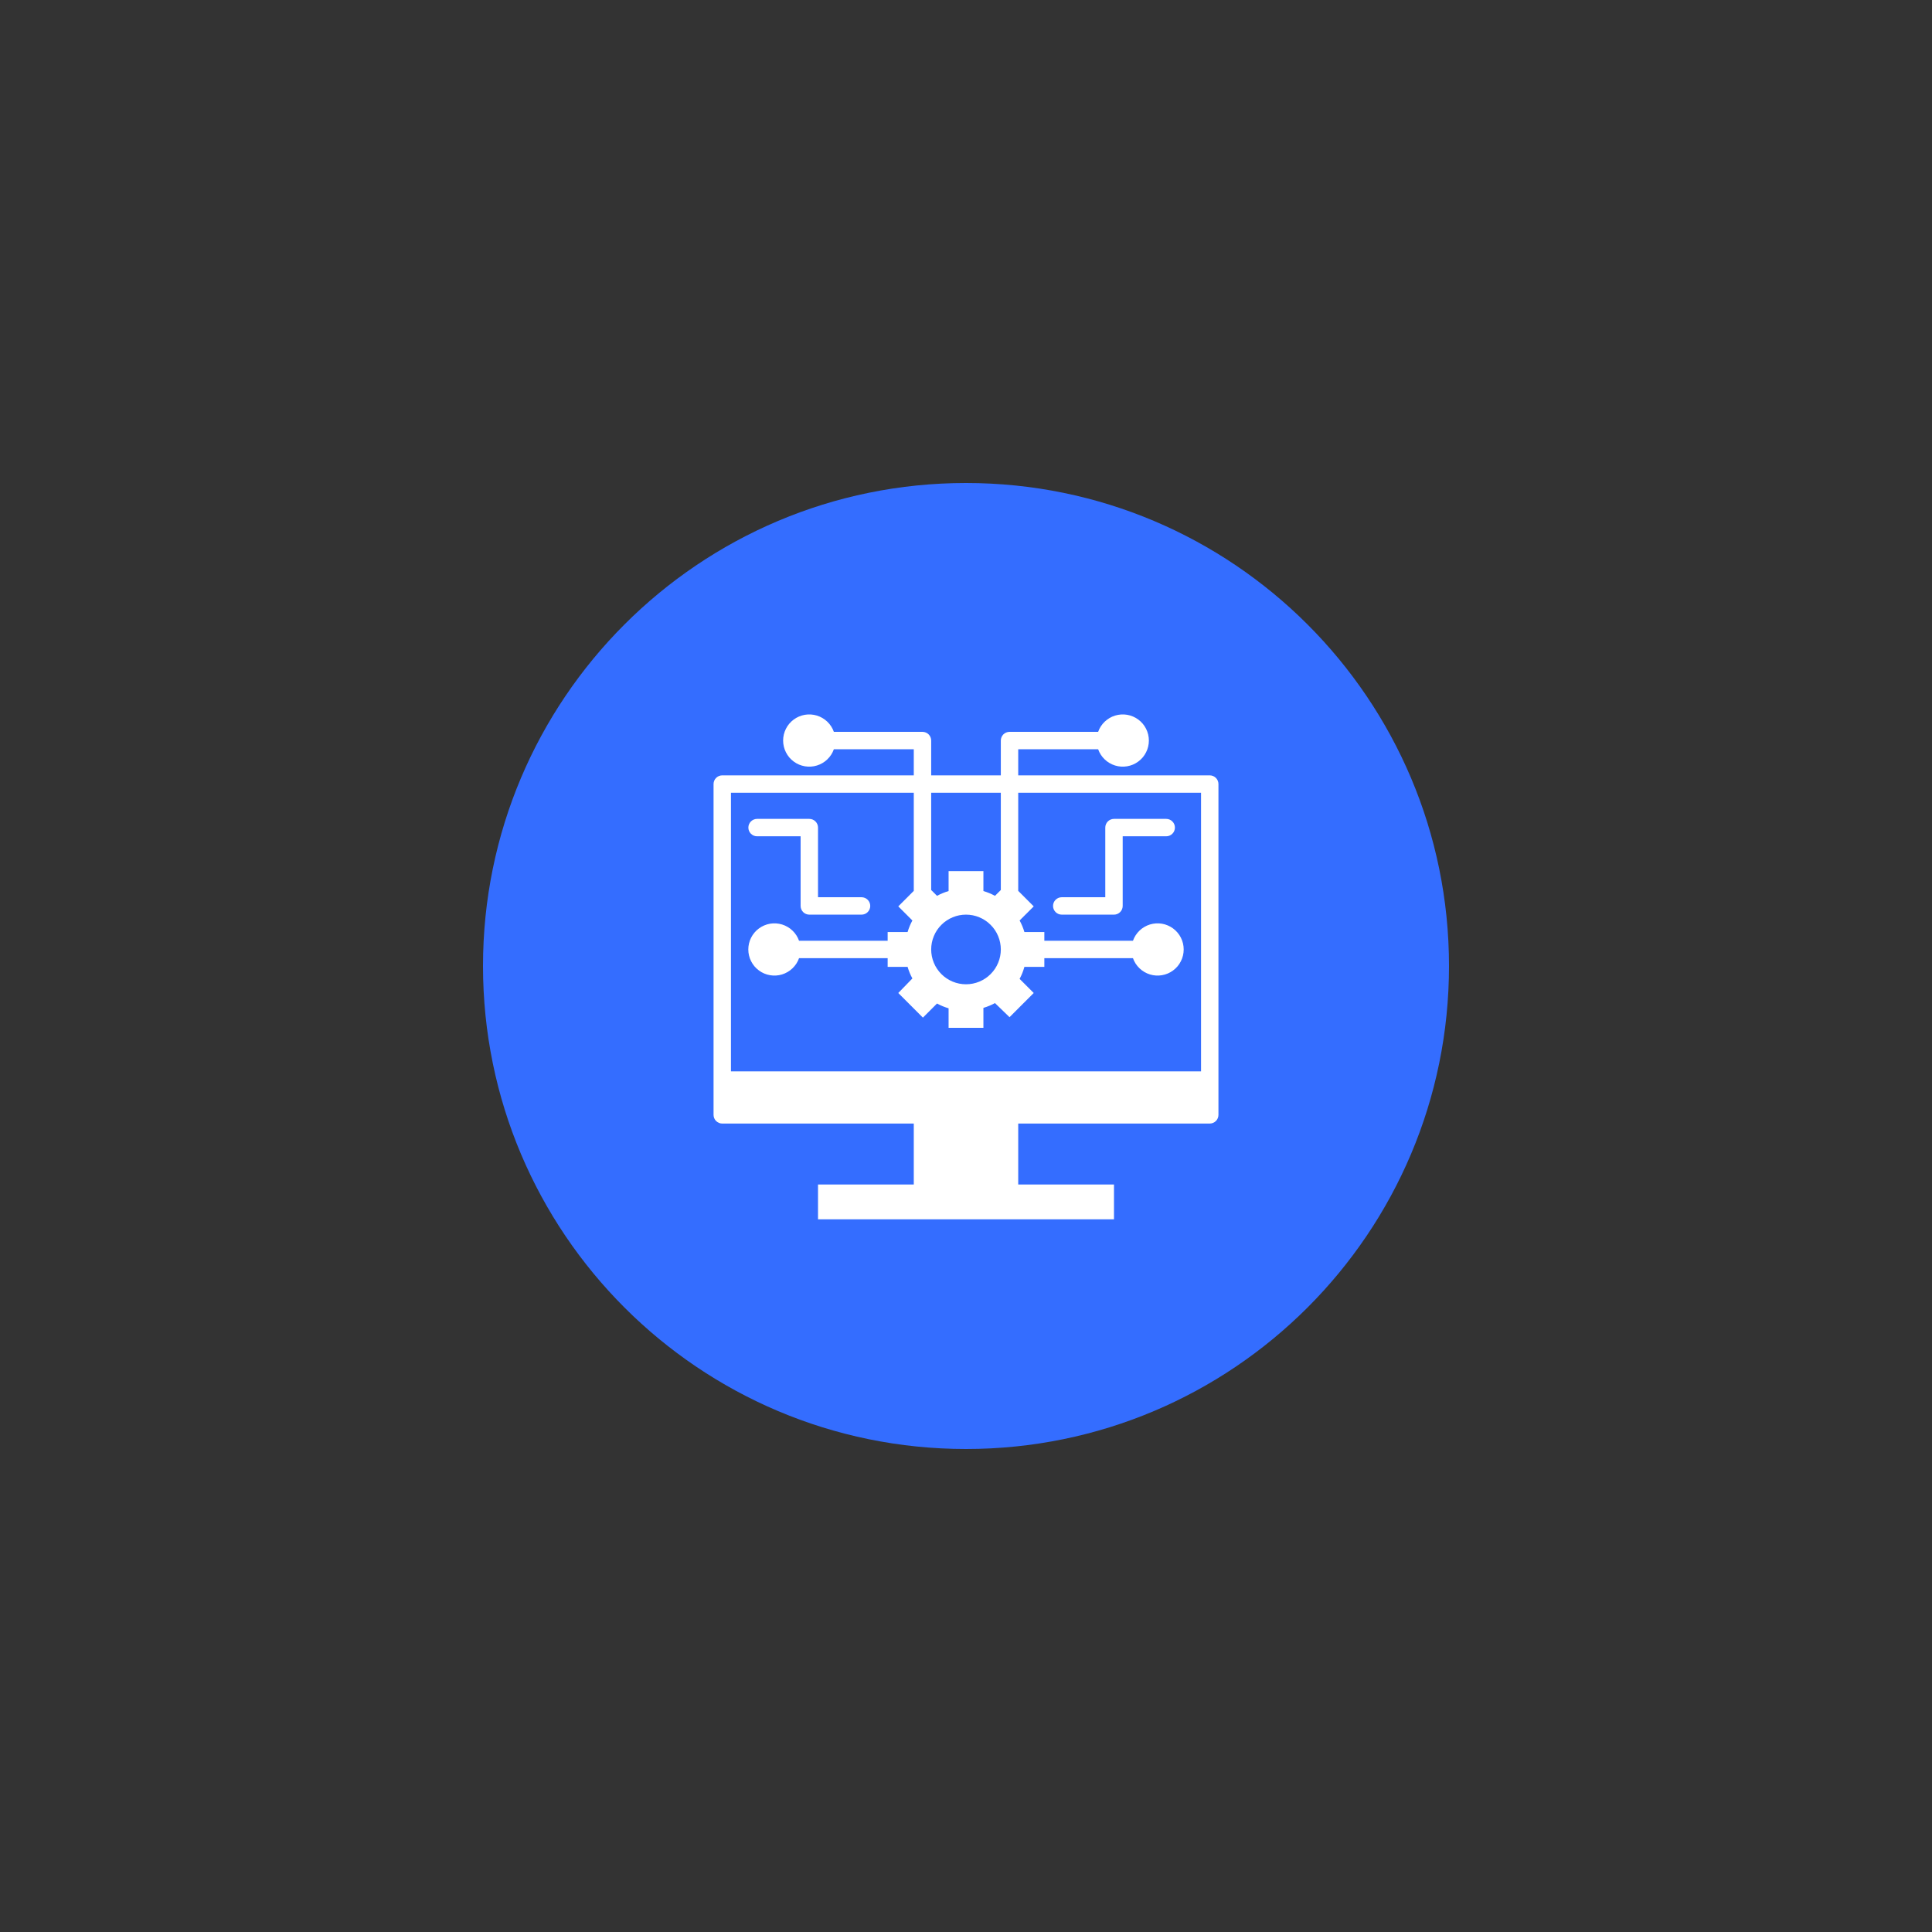
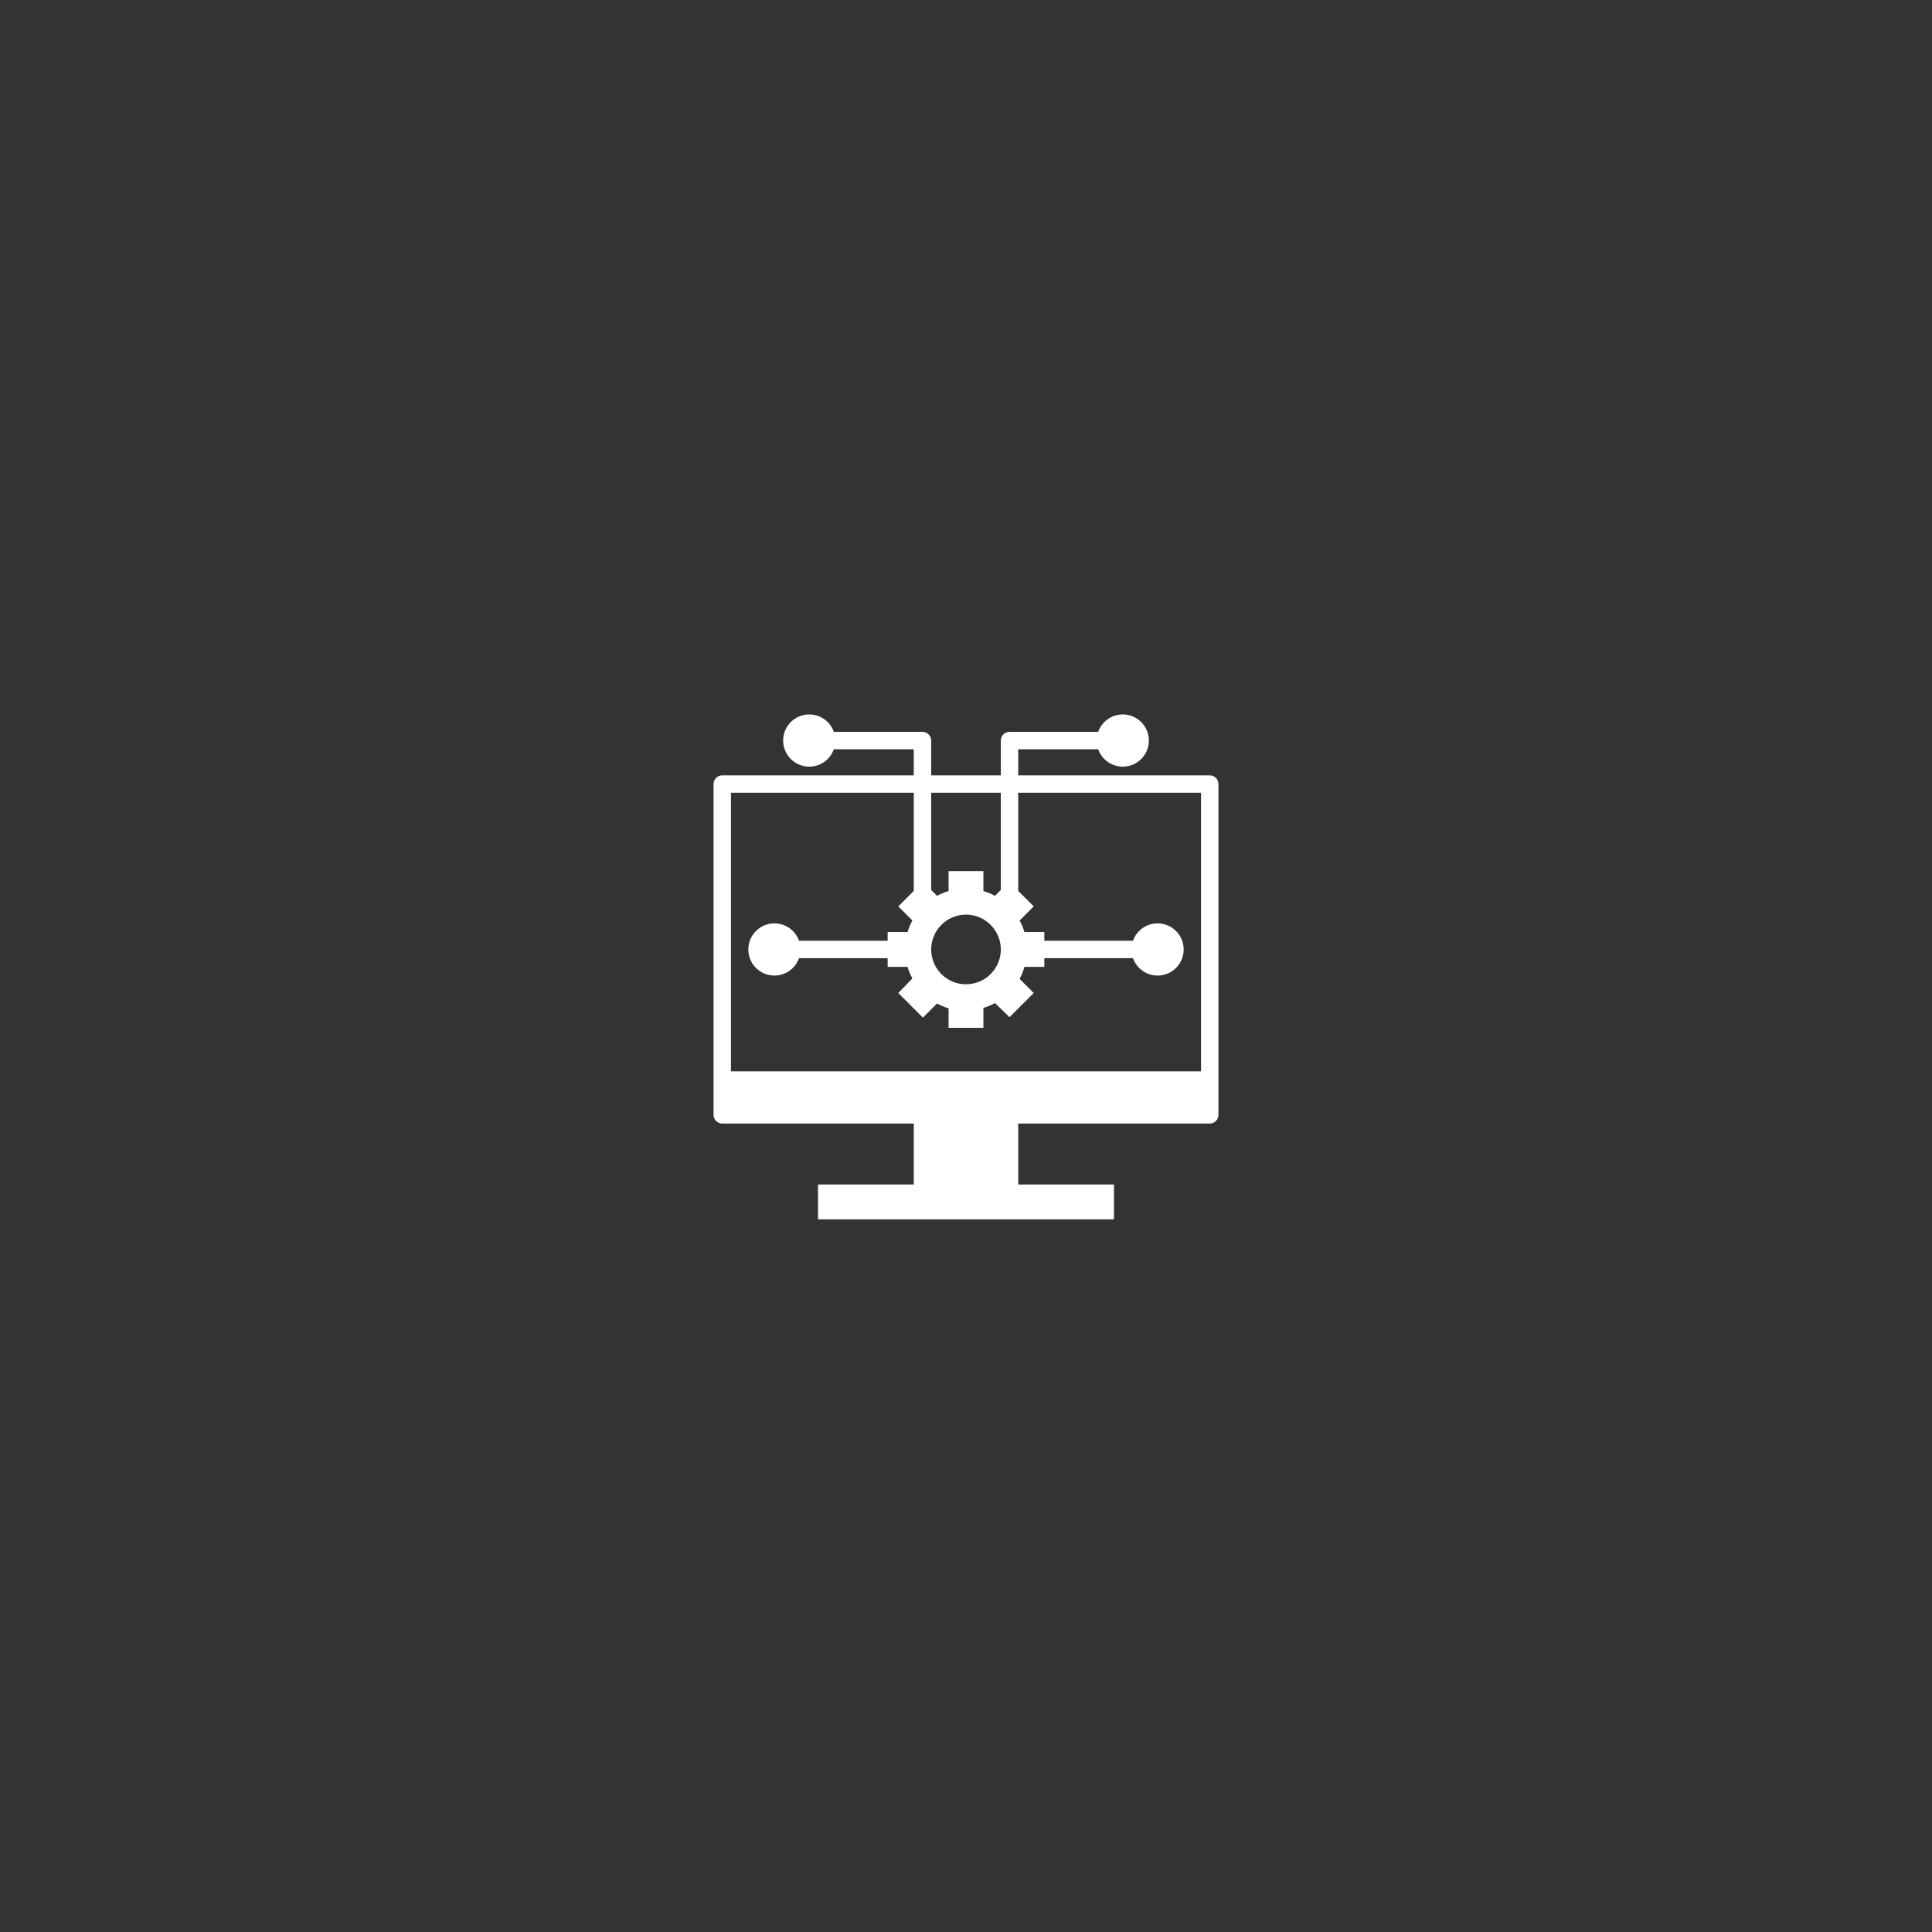
<svg xmlns="http://www.w3.org/2000/svg" width="500" zoomAndPan="magnify" viewBox="0 0 375 375" height="500" preserveAspectRatio="xMidYMid meet" version="1.0">
  <rect x="0" y="0" width="375" height="375" fill="#333333" stroke="none" />
  <defs>
    <clipPath id="fcd70ee86e">
-       <path d="M 93.75 93.75 L 281.25 93.75 L 281.25 281.25 L 93.75 281.25 Z M 93.75 93.75 " clip-rule="nonzero" />
-     </clipPath>
+       </clipPath>
    <clipPath id="99eeeaeadf">
      <path d="M 187.5 93.75 C 135.723 93.75 93.75 135.723 93.75 187.5 C 93.75 239.277 135.723 281.25 187.5 281.25 C 239.277 281.25 281.25 239.277 281.25 187.5 C 281.25 135.723 239.277 93.75 187.5 93.75 Z M 187.5 93.75 " clip-rule="nonzero" />
    </clipPath>
    <clipPath id="9c65149489">
      <path d="M 138.332 138.332 L 236.668 138.332 L 236.668 236.668 L 138.332 236.668 Z M 138.332 138.332 " clip-rule="nonzero" />
    </clipPath>
  </defs>
  <g clip-path="url(#fcd70ee86e)">
    <g clip-path="url(#99eeeaeadf)">
      <path fill="#346dff" d="M 93.75 93.75 L 281.25 93.75 L 281.25 281.25 L 93.75 281.25 Z M 93.75 93.75 " fill-opacity="1" fill-rule="nonzero" />
    </g>
  </g>
  <g clip-path="url(#9c65149489)">
    <path fill="#ffffff" d="M 140.191 218.082 L 177.363 218.082 L 177.363 229.91 L 158.777 229.91 L 158.777 236.668 L 216.223 236.668 L 216.223 229.91 L 197.637 229.91 L 197.637 218.082 L 234.809 218.082 C 235.035 218.082 235.25 218.039 235.457 217.953 C 235.664 217.867 235.844 217.746 236.004 217.586 C 236.164 217.43 236.285 217.246 236.371 217.039 C 236.457 216.832 236.5 216.617 236.5 216.391 L 236.5 152.188 C 236.5 151.965 236.457 151.746 236.371 151.539 C 236.285 151.332 236.164 151.152 236.004 150.992 C 235.844 150.832 235.664 150.711 235.457 150.625 C 235.25 150.539 235.035 150.496 234.809 150.496 L 197.637 150.496 L 197.637 145.43 L 213.148 145.43 C 213.281 145.801 213.453 146.156 213.668 146.488 C 213.883 146.82 214.133 147.125 214.422 147.398 C 214.707 147.672 215.02 147.91 215.363 148.109 C 215.703 148.312 216.066 148.469 216.445 148.586 C 216.824 148.703 217.211 148.773 217.605 148.797 C 218 148.824 218.395 148.801 218.785 148.734 C 219.176 148.668 219.551 148.555 219.918 148.402 C 220.281 148.246 220.625 148.051 220.941 147.812 C 221.262 147.578 221.547 147.309 221.805 147.008 C 222.059 146.703 222.273 146.375 222.453 146.02 C 222.633 145.668 222.766 145.297 222.859 144.91 C 222.949 144.527 222.996 144.137 222.996 143.738 C 222.996 143.344 222.949 142.953 222.859 142.566 C 222.766 142.18 222.633 141.812 222.453 141.457 C 222.273 141.102 222.059 140.773 221.805 140.473 C 221.547 140.168 221.262 139.898 220.941 139.664 C 220.625 139.43 220.281 139.234 219.918 139.078 C 219.551 138.922 219.176 138.809 218.785 138.742 C 218.395 138.676 218 138.656 217.605 138.68 C 217.211 138.707 216.824 138.777 216.445 138.891 C 216.066 139.008 215.703 139.168 215.363 139.367 C 215.02 139.566 214.707 139.805 214.422 140.078 C 214.133 140.352 213.883 140.656 213.668 140.988 C 213.453 141.324 213.281 141.676 213.148 142.051 L 195.949 142.051 C 195.723 142.051 195.508 142.094 195.301 142.18 C 195.094 142.262 194.91 142.387 194.754 142.543 C 194.594 142.703 194.473 142.887 194.387 143.094 C 194.301 143.301 194.258 143.516 194.258 143.738 L 194.258 150.496 L 180.742 150.496 L 180.742 143.738 C 180.742 143.516 180.699 143.301 180.613 143.094 C 180.527 142.887 180.406 142.703 180.246 142.543 C 180.09 142.387 179.906 142.262 179.699 142.18 C 179.492 142.094 179.277 142.051 179.051 142.051 L 161.852 142.051 C 161.719 141.676 161.547 141.324 161.332 140.988 C 161.117 140.656 160.867 140.352 160.578 140.078 C 160.293 139.805 159.98 139.566 159.637 139.367 C 159.297 139.168 158.934 139.008 158.555 138.891 C 158.176 138.777 157.789 138.707 157.395 138.68 C 157 138.656 156.605 138.676 156.215 138.742 C 155.824 138.809 155.449 138.922 155.082 139.078 C 154.719 139.234 154.375 139.43 154.059 139.664 C 153.738 139.898 153.453 140.168 153.195 140.473 C 152.941 140.773 152.727 141.102 152.547 141.457 C 152.367 141.812 152.234 142.18 152.141 142.566 C 152.051 142.953 152.004 143.344 152.004 143.738 C 152.004 144.137 152.051 144.527 152.141 144.91 C 152.234 145.297 152.367 145.668 152.547 146.02 C 152.727 146.375 152.941 146.703 153.195 147.008 C 153.453 147.309 153.738 147.578 154.059 147.812 C 154.375 148.051 154.719 148.246 155.082 148.402 C 155.449 148.555 155.824 148.668 156.215 148.734 C 156.605 148.801 157 148.824 157.395 148.797 C 157.789 148.773 158.176 148.703 158.555 148.586 C 158.934 148.469 159.297 148.312 159.637 148.109 C 159.98 147.91 160.293 147.672 160.578 147.398 C 160.867 147.125 161.117 146.82 161.332 146.488 C 161.547 146.156 161.719 145.801 161.852 145.43 L 177.363 145.43 L 177.363 150.496 L 140.191 150.496 C 139.965 150.496 139.75 150.539 139.543 150.625 C 139.336 150.711 139.156 150.832 138.996 150.992 C 138.836 151.152 138.715 151.332 138.629 151.539 C 138.543 151.746 138.5 151.965 138.5 152.188 L 138.5 216.391 C 138.5 216.617 138.543 216.832 138.629 217.039 C 138.715 217.246 138.836 217.43 138.996 217.586 C 139.156 217.746 139.336 217.867 139.543 217.953 C 139.75 218.039 139.965 218.082 140.191 218.082 Z M 180.742 153.875 L 194.258 153.875 L 194.258 172.75 L 193.125 173.883 C 192.41 173.492 191.66 173.184 190.879 172.953 L 190.879 169.082 L 184.121 169.082 L 184.121 172.953 C 183.34 173.184 182.59 173.492 181.875 173.883 L 180.742 172.75 Z M 187.5 177.531 C 187.945 177.531 188.383 177.574 188.82 177.66 C 189.254 177.746 189.676 177.875 190.086 178.047 C 190.496 178.215 190.887 178.422 191.254 178.672 C 191.625 178.918 191.965 179.195 192.277 179.512 C 192.594 179.824 192.871 180.164 193.121 180.535 C 193.367 180.902 193.574 181.293 193.742 181.703 C 193.914 182.113 194.043 182.535 194.129 182.973 C 194.215 183.406 194.258 183.848 194.258 184.289 C 194.258 184.734 194.215 185.172 194.129 185.609 C 194.043 186.043 193.914 186.465 193.742 186.875 C 193.574 187.285 193.367 187.676 193.121 188.043 C 192.871 188.414 192.594 188.754 192.277 189.07 C 191.965 189.383 191.625 189.664 191.254 189.91 C 190.887 190.156 190.496 190.363 190.086 190.535 C 189.676 190.703 189.254 190.832 188.82 190.918 C 188.383 191.004 187.945 191.047 187.5 191.047 C 187.055 191.047 186.617 191.004 186.18 190.918 C 185.746 190.832 185.324 190.703 184.914 190.535 C 184.504 190.363 184.113 190.156 183.746 189.91 C 183.375 189.664 183.035 189.383 182.723 189.07 C 182.406 188.754 182.129 188.414 181.879 188.043 C 181.633 187.676 181.426 187.285 181.258 186.875 C 181.086 186.465 180.957 186.043 180.871 185.609 C 180.785 185.172 180.742 184.734 180.742 184.289 C 180.742 183.848 180.785 183.406 180.871 182.973 C 180.957 182.535 181.086 182.113 181.258 181.703 C 181.426 181.293 181.633 180.902 181.879 180.535 C 182.129 180.164 182.406 179.824 182.723 179.512 C 183.035 179.195 183.375 178.918 183.746 178.672 C 184.113 178.422 184.504 178.215 184.914 178.047 C 185.324 177.875 185.746 177.746 186.18 177.66 C 186.617 177.574 187.055 177.531 187.5 177.531 Z M 141.879 153.875 L 177.363 153.875 L 177.363 172.918 L 174.355 175.926 L 177.094 178.664 C 176.703 179.379 176.391 180.129 176.164 180.91 L 172.293 180.91 L 172.293 182.602 L 155.094 182.602 C 154.961 182.227 154.789 181.875 154.574 181.539 C 154.359 181.207 154.105 180.902 153.82 180.629 C 153.535 180.355 153.223 180.117 152.879 179.918 C 152.539 179.719 152.176 179.559 151.797 179.441 C 151.418 179.328 151.031 179.258 150.637 179.23 C 150.242 179.207 149.848 179.227 149.457 179.293 C 149.066 179.359 148.688 179.473 148.324 179.629 C 147.961 179.785 147.617 179.98 147.301 180.215 C 146.98 180.449 146.695 180.719 146.438 181.023 C 146.184 181.324 145.965 181.652 145.789 182.008 C 145.609 182.363 145.473 182.73 145.383 183.117 C 145.293 183.504 145.246 183.895 145.246 184.289 C 145.246 184.688 145.293 185.078 145.383 185.461 C 145.473 185.848 145.609 186.219 145.789 186.57 C 145.965 186.926 146.184 187.254 146.438 187.559 C 146.695 187.859 146.98 188.129 147.301 188.363 C 147.617 188.602 147.961 188.797 148.324 188.953 C 148.688 189.105 149.066 189.219 149.457 189.285 C 149.848 189.352 150.242 189.375 150.637 189.348 C 151.031 189.324 151.418 189.254 151.797 189.137 C 152.176 189.02 152.539 188.863 152.879 188.66 C 153.223 188.461 153.535 188.223 153.82 187.949 C 154.105 187.676 154.359 187.371 154.574 187.039 C 154.789 186.707 154.961 186.352 155.094 185.98 L 172.293 185.98 L 172.293 187.668 L 176.164 187.668 C 176.391 188.449 176.703 189.199 177.094 189.918 L 174.355 192.738 L 179.137 197.52 L 181.875 194.781 C 182.59 195.172 183.34 195.48 184.121 195.711 L 184.121 199.496 L 190.879 199.496 L 190.879 195.629 C 191.66 195.398 192.41 195.086 193.125 194.699 L 195.949 197.434 L 200.645 192.738 L 197.906 190 C 198.305 189.258 198.613 188.48 198.836 187.668 L 202.707 187.668 L 202.707 185.98 L 219.906 185.98 C 220.039 186.352 220.211 186.707 220.426 187.039 C 220.641 187.371 220.895 187.676 221.18 187.949 C 221.465 188.223 221.777 188.461 222.121 188.66 C 222.461 188.863 222.824 189.02 223.203 189.137 C 223.582 189.254 223.969 189.324 224.363 189.348 C 224.758 189.375 225.152 189.352 225.543 189.285 C 225.934 189.219 226.312 189.105 226.676 188.953 C 227.039 188.797 227.383 188.602 227.699 188.363 C 228.02 188.129 228.305 187.859 228.562 187.559 C 228.816 187.254 229.035 186.926 229.211 186.57 C 229.391 186.219 229.527 185.848 229.617 185.461 C 229.707 185.078 229.754 184.688 229.754 184.289 C 229.754 183.895 229.707 183.504 229.617 183.117 C 229.527 182.73 229.391 182.363 229.211 182.008 C 229.035 181.652 228.816 181.324 228.562 181.023 C 228.305 180.719 228.02 180.449 227.699 180.215 C 227.383 179.98 227.039 179.785 226.676 179.629 C 226.312 179.473 225.934 179.359 225.543 179.293 C 225.152 179.227 224.758 179.207 224.363 179.23 C 223.969 179.258 223.582 179.328 223.203 179.441 C 222.824 179.559 222.461 179.719 222.121 179.918 C 221.777 180.117 221.465 180.355 221.18 180.629 C 220.895 180.902 220.641 181.207 220.426 181.539 C 220.211 181.875 220.039 182.227 219.906 182.602 L 202.707 182.602 L 202.707 180.91 L 198.836 180.91 C 198.609 180.129 198.297 179.379 197.906 178.664 L 200.645 175.926 L 197.637 172.918 L 197.637 153.875 L 233.121 153.875 L 233.121 207.945 L 141.879 207.945 Z M 141.879 153.875 " fill-opacity="1" fill-rule="nonzero" />
  </g>
-   <path fill="#ffffff" d="M 146.949 162.324 L 155.398 162.324 L 155.398 175.84 C 155.398 176.066 155.441 176.281 155.527 176.488 C 155.613 176.695 155.734 176.879 155.891 177.035 C 156.051 177.195 156.234 177.316 156.441 177.402 C 156.648 177.488 156.863 177.531 157.086 177.531 L 167.223 177.531 C 167.449 177.531 167.664 177.488 167.871 177.402 C 168.078 177.316 168.262 177.195 168.418 177.035 C 168.578 176.879 168.699 176.695 168.785 176.488 C 168.871 176.281 168.914 176.066 168.914 175.84 C 168.914 175.617 168.871 175.402 168.785 175.195 C 168.699 174.988 168.578 174.805 168.418 174.648 C 168.262 174.488 168.078 174.367 167.871 174.281 C 167.664 174.195 167.449 174.152 167.223 174.152 L 158.777 174.152 L 158.777 160.637 C 158.777 160.41 158.734 160.195 158.648 159.988 C 158.562 159.781 158.441 159.598 158.281 159.441 C 158.125 159.281 157.941 159.16 157.734 159.074 C 157.527 158.988 157.312 158.945 157.086 158.945 L 146.949 158.945 C 146.727 158.945 146.508 158.988 146.301 159.074 C 146.094 159.16 145.914 159.281 145.754 159.441 C 145.598 159.598 145.473 159.781 145.387 159.988 C 145.301 160.195 145.258 160.41 145.258 160.637 C 145.258 160.859 145.301 161.074 145.387 161.281 C 145.473 161.488 145.598 161.672 145.754 161.828 C 145.914 161.988 146.094 162.109 146.301 162.195 C 146.508 162.281 146.727 162.324 146.949 162.324 Z M 146.949 162.324 " fill-opacity="1" fill-rule="nonzero" />
-   <path fill="#ffffff" d="M 226.359 158.945 L 216.223 158.945 C 216 158.945 215.785 158.988 215.578 159.074 C 215.371 159.16 215.188 159.281 215.027 159.441 C 214.871 159.598 214.75 159.781 214.664 159.988 C 214.578 160.195 214.535 160.41 214.535 160.637 L 214.535 174.152 L 206.086 174.152 C 205.863 174.152 205.645 174.195 205.438 174.281 C 205.23 174.367 205.051 174.488 204.891 174.648 C 204.734 174.805 204.609 174.988 204.523 175.195 C 204.438 175.402 204.395 175.617 204.395 175.84 C 204.395 176.066 204.438 176.281 204.523 176.488 C 204.609 176.695 204.734 176.879 204.891 177.035 C 205.051 177.195 205.23 177.316 205.438 177.402 C 205.645 177.488 205.863 177.531 206.086 177.531 L 216.223 177.531 C 216.449 177.531 216.664 177.488 216.871 177.402 C 217.078 177.316 217.258 177.195 217.418 177.035 C 217.578 176.879 217.699 176.695 217.785 176.488 C 217.871 176.281 217.914 176.066 217.914 175.84 L 217.914 162.324 L 226.359 162.324 C 226.586 162.324 226.801 162.281 227.008 162.195 C 227.215 162.109 227.398 161.988 227.555 161.828 C 227.715 161.672 227.836 161.488 227.922 161.281 C 228.008 161.074 228.051 160.859 228.051 160.637 C 228.051 160.41 228.008 160.195 227.922 159.988 C 227.836 159.781 227.715 159.598 227.555 159.441 C 227.398 159.281 227.215 159.16 227.008 159.074 C 226.801 158.988 226.586 158.945 226.359 158.945 Z M 226.359 158.945 " fill-opacity="1" fill-rule="nonzero" />
</svg>